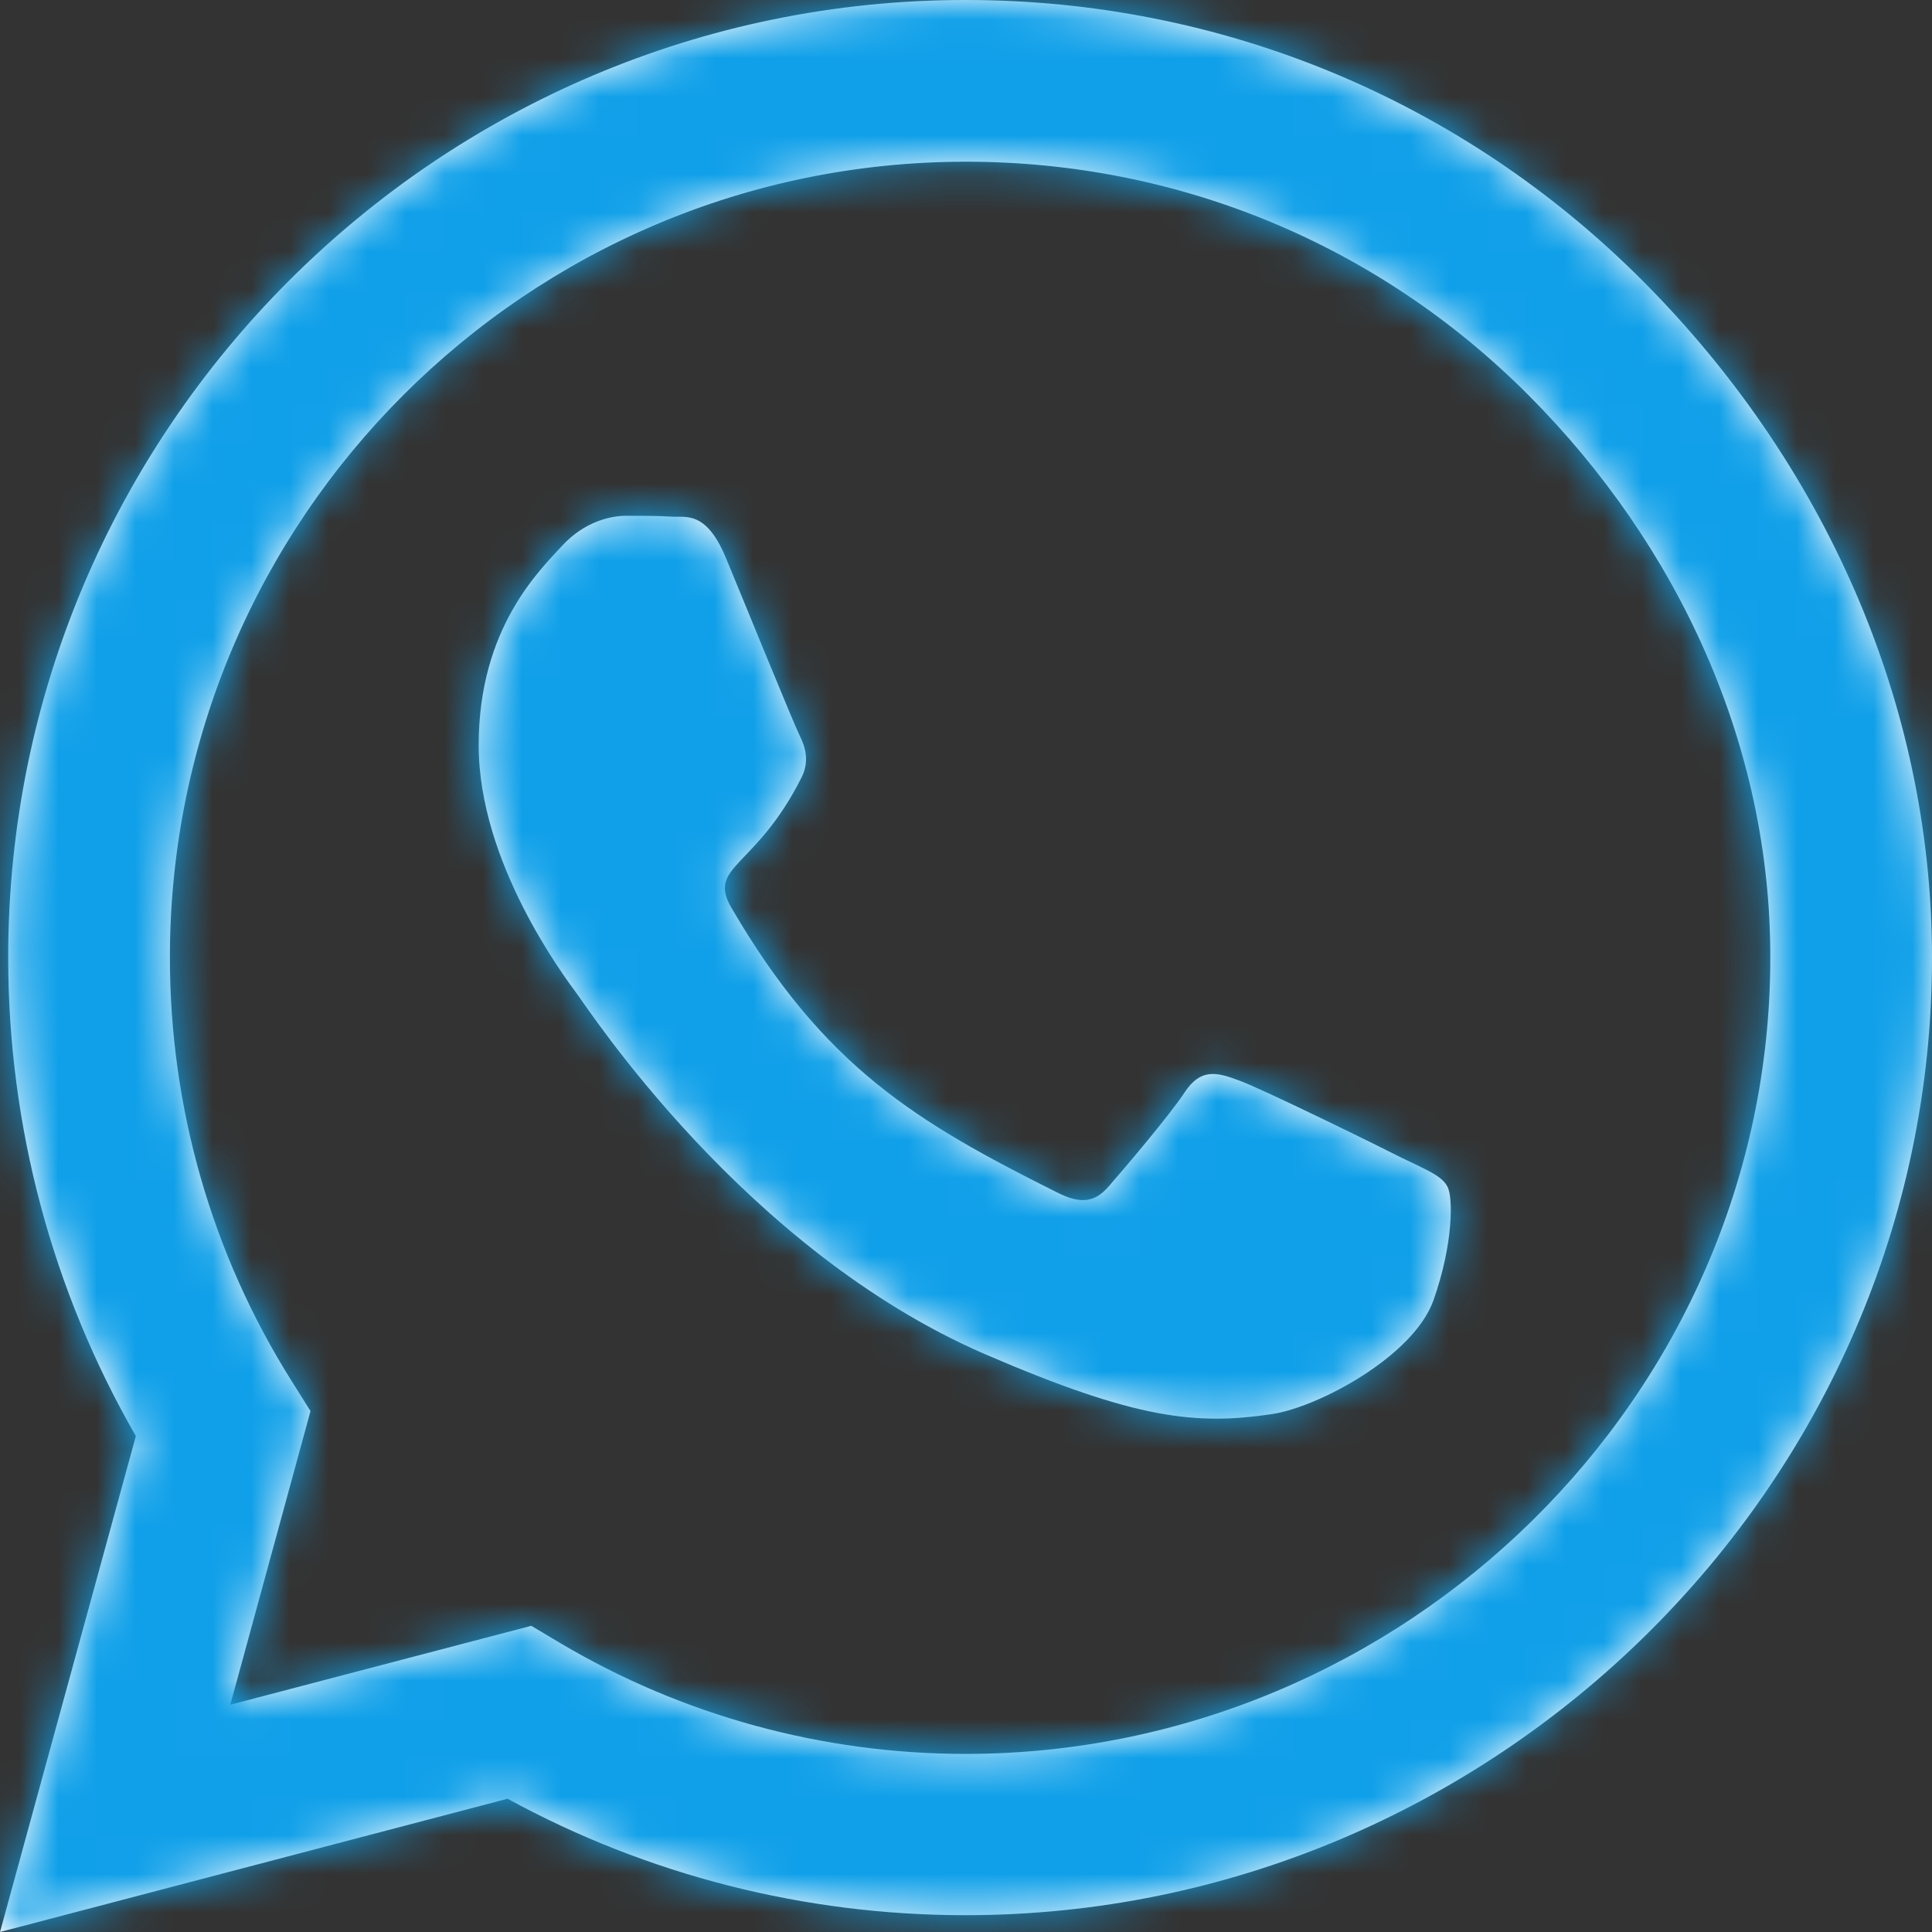
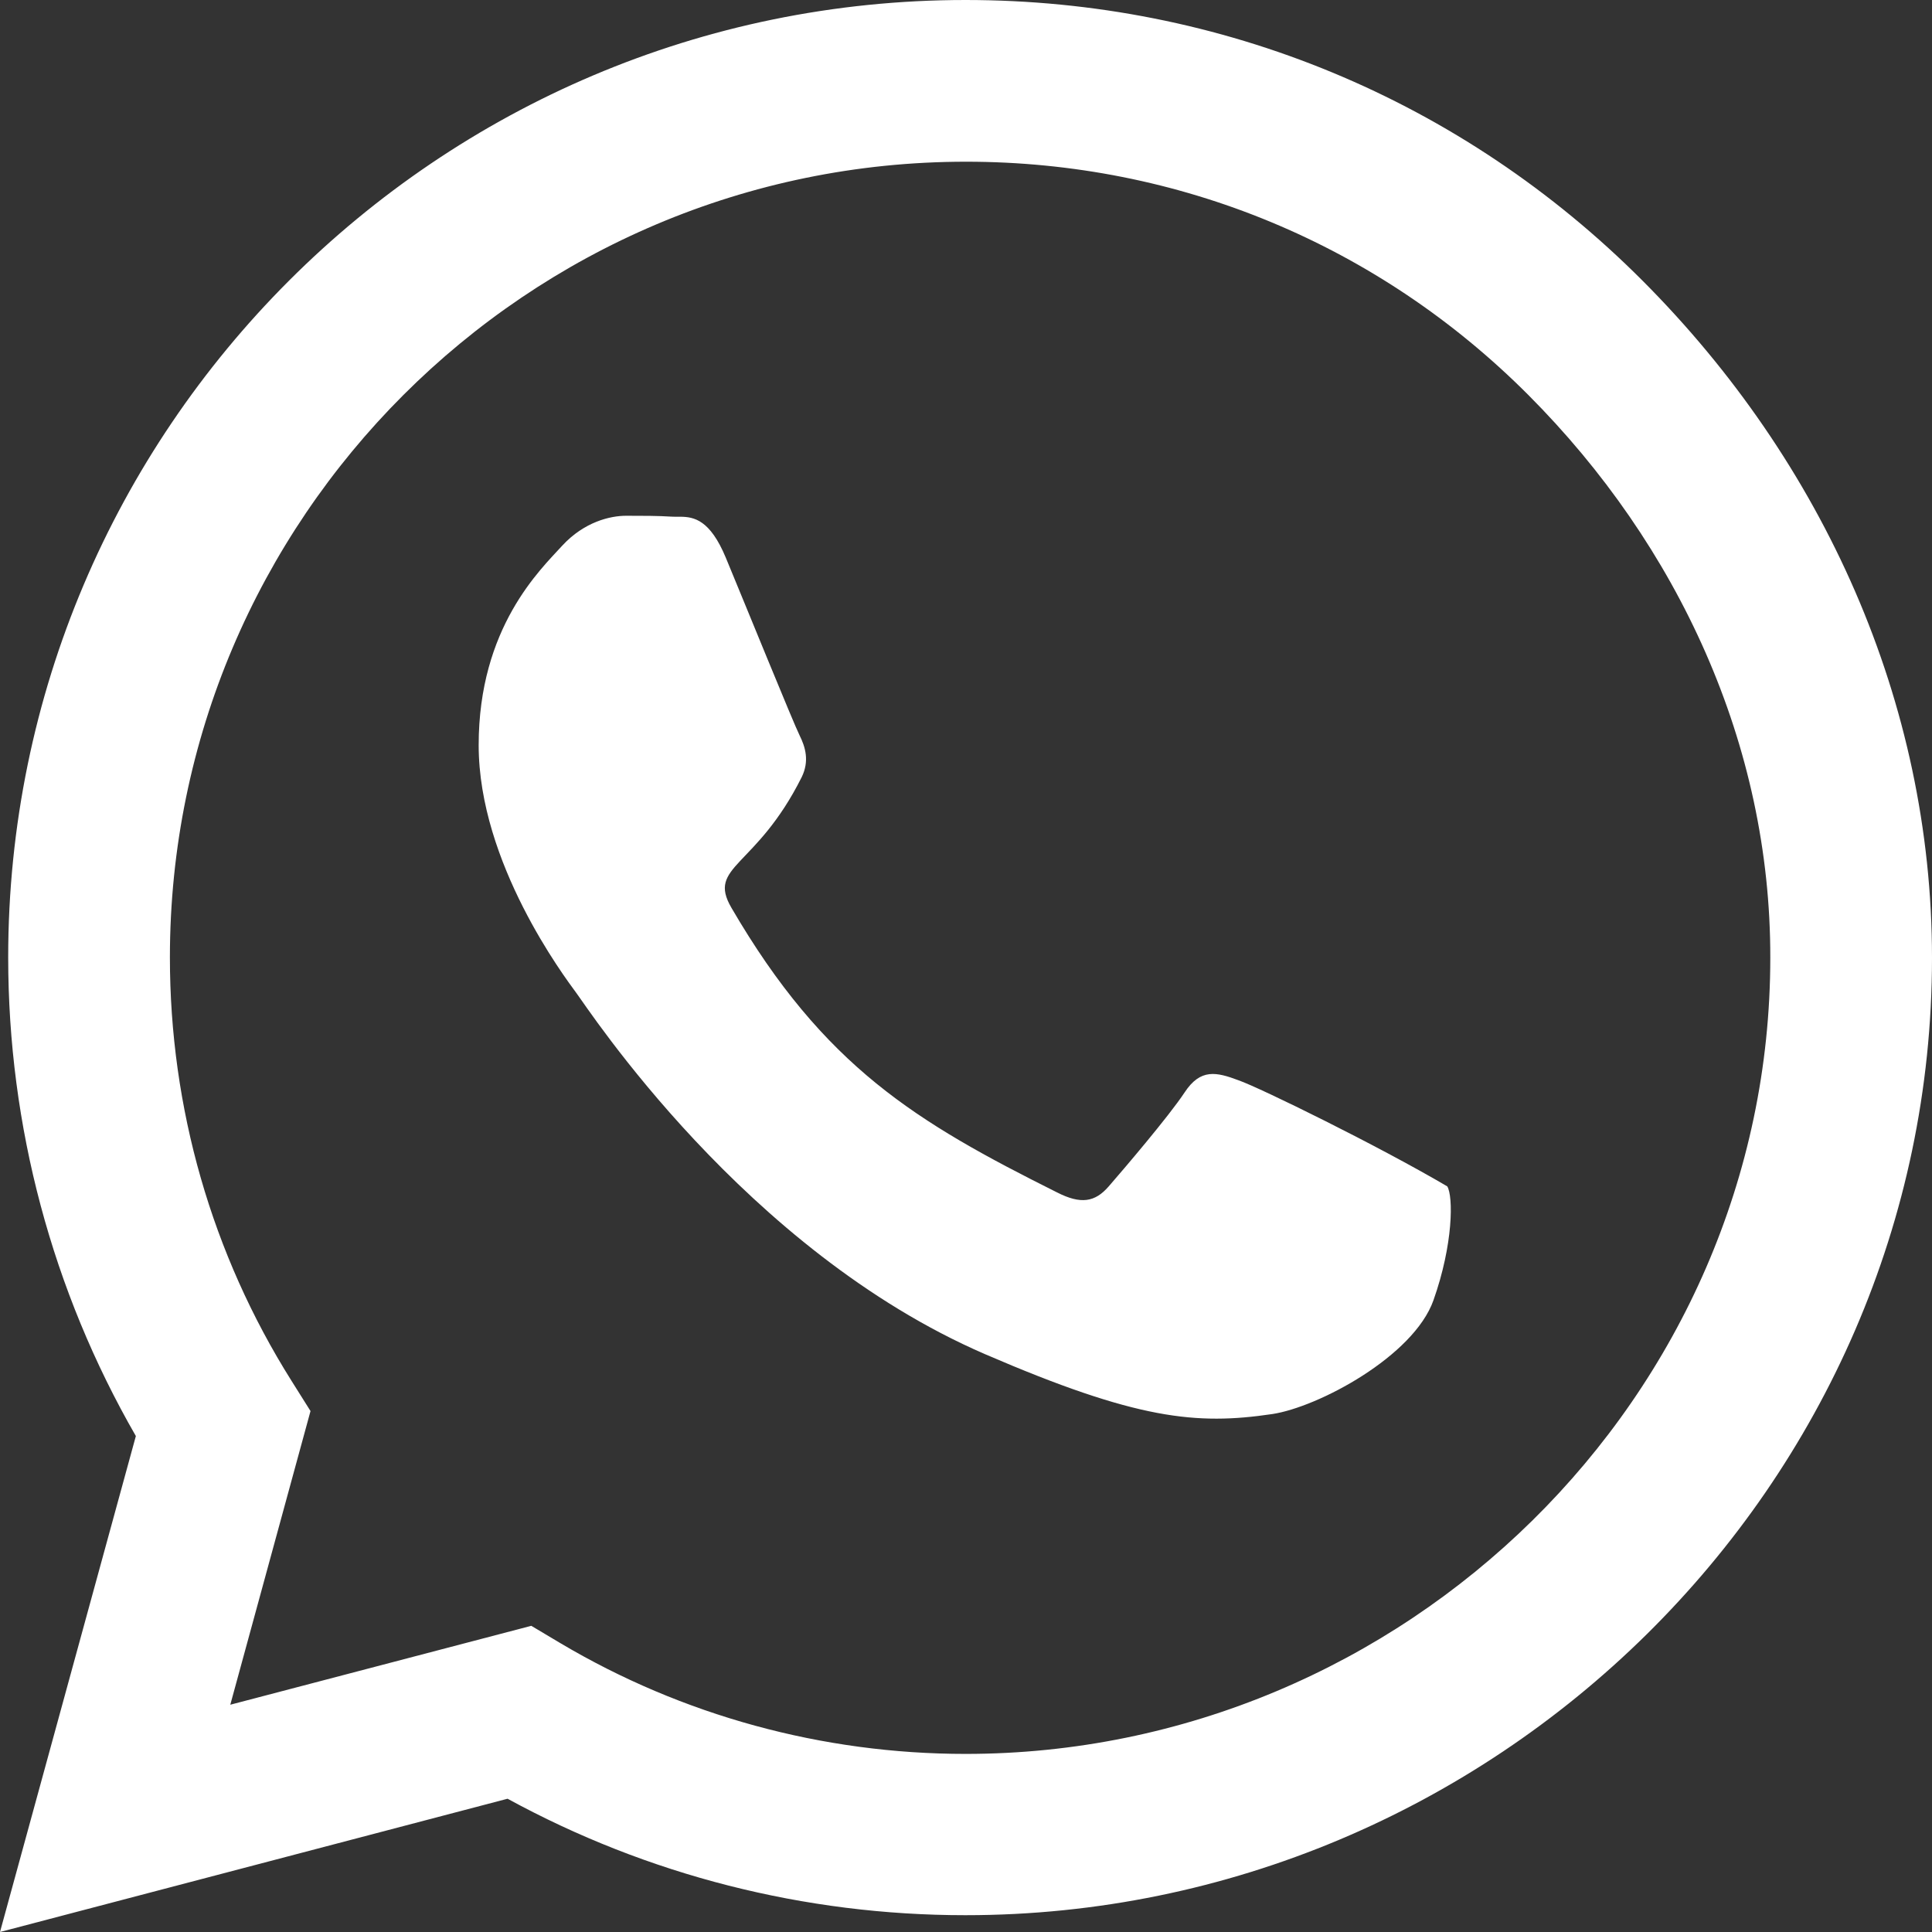
<svg xmlns="http://www.w3.org/2000/svg" xmlns:xlink="http://www.w3.org/1999/xlink" width="50px" height="50px" viewBox="0 0 50 50" version="1.1">
  <rect x="0" y="0" width="50" height="50" fill="#333333" stroke="none" />
  <title>Assets/Icon/chat-46</title>
  <defs>
-     <path d="M8.8817842e-15,50 L13.136,46.551 C16.752,48.527 20.826,49.565 24.978,49.565 L24.989,49.565 C38.638,49.565 50,38.449 50,24.788 C50,18.17 47.187,11.953 42.511,7.266 C37.835,2.578 31.607,8.8817842e-15 24.989,8.8817842e-15 C11.328,8.8817842e-15 0.212,11.116 0.212,24.777 C0.212,29.141 1.35,33.404 3.516,37.165 L8.8817842e-15,50 Z M24.989,45.391 C21.284,45.391 17.656,44.397 14.498,42.522 L13.75,42.076 L5.96,44.118 L8.036,36.518 L7.545,35.737 C5.48,32.455 4.397,28.672 4.397,24.777 C4.397,13.426 13.638,4.185 25,4.185 C30.502,4.185 35.67,6.328 39.554,10.223 C43.438,14.118 45.826,19.286 45.815,24.788 C45.815,36.15 36.339,45.391 24.989,45.391 Z M32.924,36.596 C34.118,36.417 36.585,35.1 37.098,33.65 C37.612,32.199 37.612,30.96 37.455,30.703 C37.31,30.424 36.897,30.268 36.283,29.967 C35.67,29.654 32.623,28.158 32.054,27.958 C31.484,27.745 31.071,27.645 30.659,28.27 C30.246,28.895 29.063,30.279 28.694,30.703 C28.337,31.116 27.969,31.172 27.355,30.859 C23.717,29.04 21.328,27.612 18.929,23.493 C18.292,22.4 19.565,22.478 20.748,20.112 C20.949,19.699 20.848,19.341 20.692,19.029 C20.536,18.717 19.297,15.67 18.783,14.431 C18.375,13.451 17.96,13.378 17.615,13.373 L17.461,13.373 C17.436,13.373 17.412,13.372 17.388,13.371 C17.031,13.348 16.618,13.348 16.205,13.348 C15.792,13.348 15.123,13.504 14.554,14.118 C13.984,14.743 12.388,16.239 12.388,19.286 C12.388,22.333 14.609,25.279 14.911,25.692 C15.223,26.105 19.275,32.355 25.491,35.045 C29.42,36.741 30.96,36.886 32.924,36.596 Z" id="path-1" />
+     <path d="M8.8817842e-15,50 L13.136,46.551 C16.752,48.527 20.826,49.565 24.978,49.565 L24.989,49.565 C38.638,49.565 50,38.449 50,24.788 C50,18.17 47.187,11.953 42.511,7.266 C37.835,2.578 31.607,8.8817842e-15 24.989,8.8817842e-15 C11.328,8.8817842e-15 0.212,11.116 0.212,24.777 C0.212,29.141 1.35,33.404 3.516,37.165 L8.8817842e-15,50 Z M24.989,45.391 C21.284,45.391 17.656,44.397 14.498,42.522 L13.75,42.076 L5.96,44.118 L8.036,36.518 L7.545,35.737 C5.48,32.455 4.397,28.672 4.397,24.777 C4.397,13.426 13.638,4.185 25,4.185 C30.502,4.185 35.67,6.328 39.554,10.223 C43.438,14.118 45.826,19.286 45.815,24.788 C45.815,36.15 36.339,45.391 24.989,45.391 Z M32.924,36.596 C34.118,36.417 36.585,35.1 37.098,33.65 C37.612,32.199 37.612,30.96 37.455,30.703 C35.67,29.654 32.623,28.158 32.054,27.958 C31.484,27.745 31.071,27.645 30.659,28.27 C30.246,28.895 29.063,30.279 28.694,30.703 C28.337,31.116 27.969,31.172 27.355,30.859 C23.717,29.04 21.328,27.612 18.929,23.493 C18.292,22.4 19.565,22.478 20.748,20.112 C20.949,19.699 20.848,19.341 20.692,19.029 C20.536,18.717 19.297,15.67 18.783,14.431 C18.375,13.451 17.96,13.378 17.615,13.373 L17.461,13.373 C17.436,13.373 17.412,13.372 17.388,13.371 C17.031,13.348 16.618,13.348 16.205,13.348 C15.792,13.348 15.123,13.504 14.554,14.118 C13.984,14.743 12.388,16.239 12.388,19.286 C12.388,22.333 14.609,25.279 14.911,25.692 C15.223,26.105 19.275,32.355 25.491,35.045 C29.42,36.741 30.96,36.886 32.924,36.596 Z" id="path-1" />
  </defs>
  <g id="Responsive-Interface" stroke="none" stroke-width="1" fill="none" fill-rule="evenodd">
    <g id="08-Contact" transform="translate(-995, -860)">
      <g id="Work-Hour" transform="translate(865, 820)">
        <g id="Assets/Icon/chat-46" transform="translate(130, 40)">
          <rect id="Box" x="0" y="0" width="50" height="50" />
          <mask id="mask-2" fill="white">
            <use xlink:href="#path-1" />
          </mask>
          <use id="Mask" fill="#FFFFFF" fill-rule="nonzero" xlink:href="#path-1" />
          <g id="Group" mask="url(#mask-2)" fill="#10A0E9">
            <g id="Assets/Colors/Fill/Gray/02-Gray-Dark">
-               <rect id="Fill/Color/White" x="0" y="0" width="50" height="50" />
-             </g>
+               </g>
          </g>
        </g>
      </g>
    </g>
  </g>
</svg>